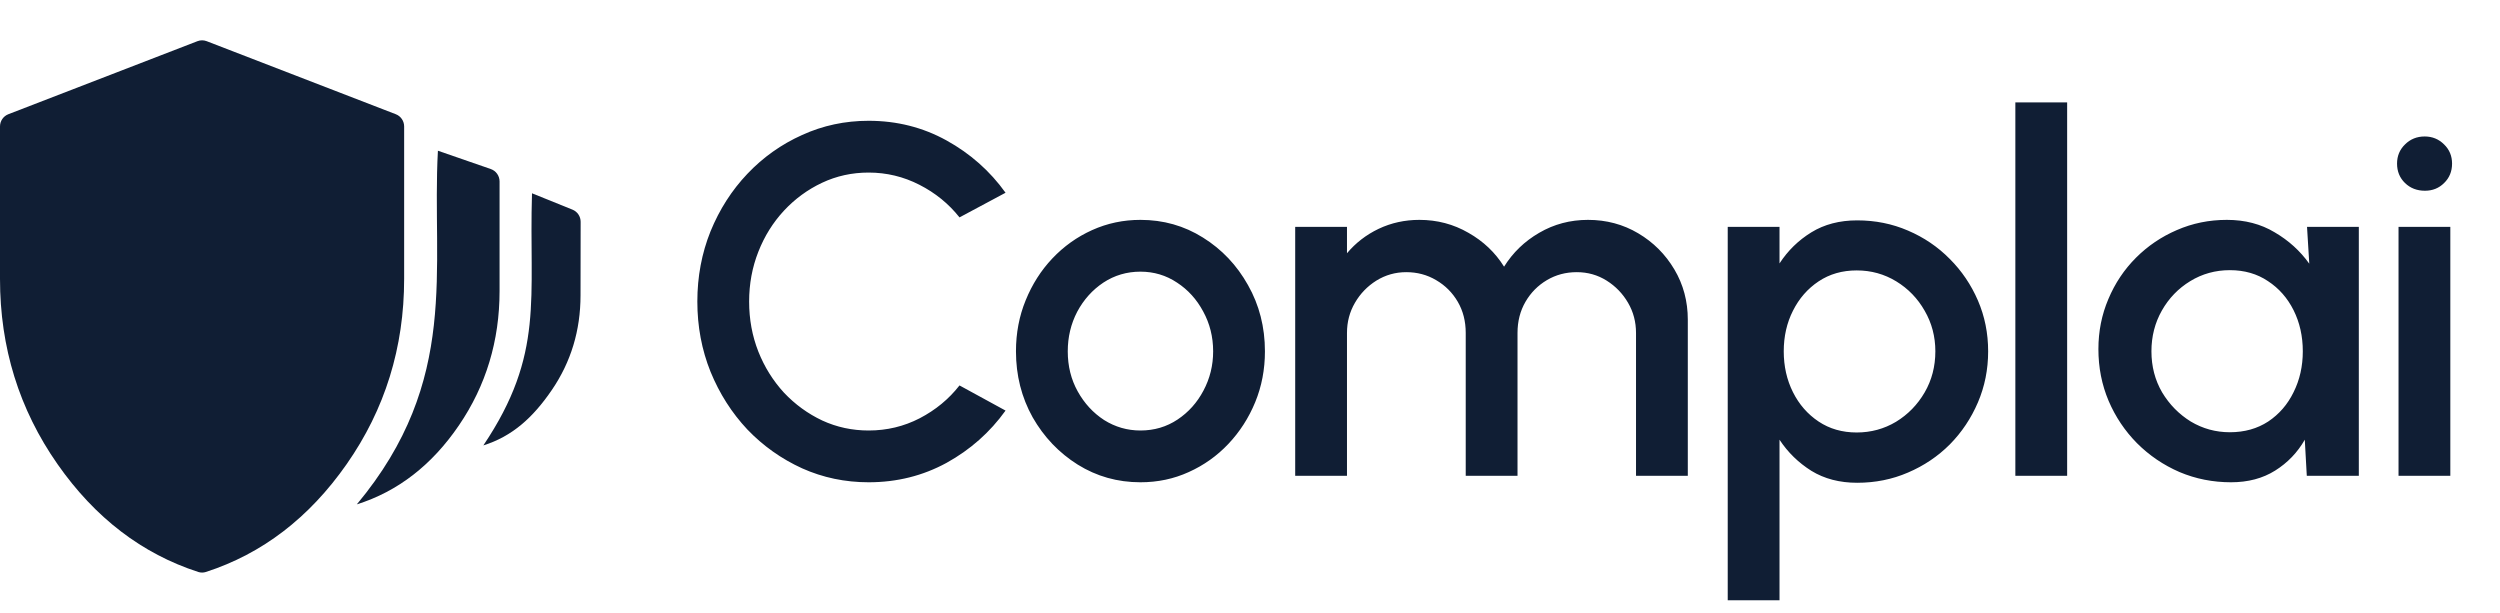
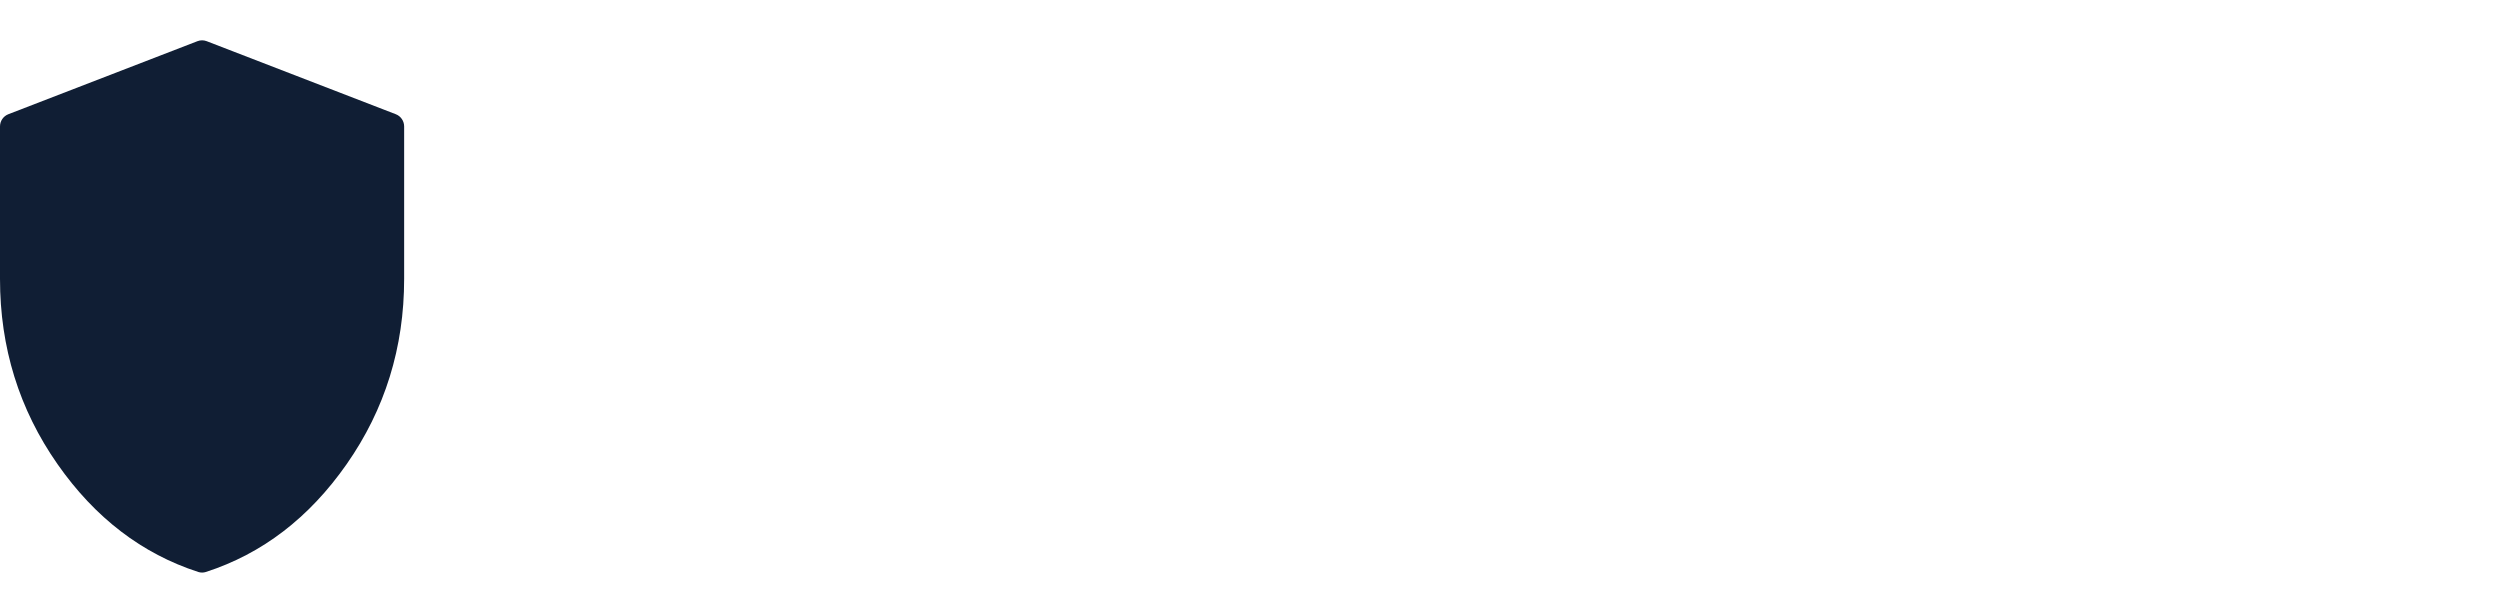
<svg xmlns="http://www.w3.org/2000/svg" width="155" height="38" viewBox="0 0 155 38" fill="none">
  <path d="M12.295 35.463C12.447 35.512 12.611 35.512 12.762 35.463C16.255 34.334 19.164 32.107 21.49 28.781C23.868 25.381 25.057 21.55 25.057 17.288V7.84C25.057 7.504 24.852 7.202 24.54 7.082L12.816 2.554C12.631 2.482 12.426 2.482 12.241 2.554L0.517 7.082C0.206 7.202 0 7.504 0 7.84V17.288C0 21.549 1.189 25.38 3.567 28.779C5.893 32.105 8.803 34.332 12.295 35.463Z" fill="#101E34" />
-   <path d="M28.453 26.373C26.773 28.838 24.664 30.47 22.123 31.271C28.559 23.556 26.749 16.654 27.151 9.345L30.43 10.481C30.755 10.594 30.973 10.902 30.973 11.249V18.042C30.973 21.132 30.133 23.909 28.453 26.373Z" fill="#101E34" />
-   <path d="M34.22 24.17C33.038 25.904 31.755 27.053 29.967 27.616C33.788 21.932 32.783 18.481 32.984 11.984L35.494 12.998C35.8 13.121 36.001 13.421 36 13.753L35.993 18.307C35.993 20.482 35.402 22.436 34.22 24.17Z" fill="#101E34" />
-   <path d="M53.855 29.901C52.393 29.901 51.02 29.613 49.733 29.037C48.447 28.45 47.315 27.648 46.337 26.629C45.37 25.6 44.609 24.406 44.053 23.048C43.508 21.69 43.235 20.239 43.235 18.695C43.235 17.151 43.508 15.701 44.053 14.342C44.609 12.984 45.37 11.795 46.337 10.777C47.315 9.748 48.447 8.945 49.733 8.369C51.02 7.782 52.393 7.489 53.855 7.489C55.604 7.489 57.214 7.895 58.686 8.708C60.157 9.521 61.377 10.602 62.344 11.95L59.489 13.478C58.82 12.634 57.991 11.96 57.003 11.456C56.016 10.951 54.966 10.699 53.855 10.699C52.825 10.699 51.863 10.91 50.968 11.332C50.073 11.754 49.286 12.331 48.606 13.061C47.927 13.792 47.397 14.641 47.017 15.608C46.636 16.575 46.446 17.604 46.446 18.695C46.446 19.796 46.636 20.83 47.017 21.798C47.397 22.755 47.927 23.604 48.606 24.345C49.296 25.075 50.088 25.651 50.983 26.073C51.879 26.485 52.836 26.691 53.855 26.691C54.986 26.691 56.041 26.439 57.019 25.934C58.007 25.42 58.83 24.741 59.489 23.897L62.344 25.456C61.377 26.804 60.157 27.884 58.686 28.697C57.214 29.5 55.604 29.901 53.855 29.901ZM70.708 29.901C69.288 29.901 67.991 29.536 66.818 28.805C65.655 28.075 64.724 27.097 64.024 25.873C63.335 24.638 62.99 23.274 62.99 21.782C62.99 20.65 63.191 19.596 63.592 18.618C63.993 17.63 64.544 16.766 65.244 16.025C65.954 15.274 66.777 14.687 67.713 14.265C68.65 13.843 69.648 13.632 70.708 13.632C72.128 13.632 73.419 13.998 74.582 14.728C75.755 15.459 76.686 16.442 77.376 17.676C78.076 18.911 78.426 20.28 78.426 21.782C78.426 22.904 78.225 23.953 77.824 24.931C77.422 25.909 76.867 26.773 76.157 27.524C75.457 28.265 74.639 28.847 73.702 29.268C72.776 29.69 71.778 29.901 70.708 29.901ZM70.708 26.691C71.562 26.691 72.329 26.464 73.008 26.012C73.687 25.559 74.222 24.962 74.613 24.221C75.014 23.47 75.215 22.657 75.215 21.782C75.215 20.887 75.009 20.064 74.598 19.312C74.196 18.561 73.656 17.965 72.977 17.522C72.298 17.069 71.541 16.843 70.708 16.843C69.864 16.843 69.097 17.069 68.408 17.522C67.729 17.975 67.189 18.577 66.787 19.328C66.396 20.079 66.201 20.897 66.201 21.782C66.201 22.698 66.406 23.526 66.818 24.267C67.23 25.008 67.775 25.6 68.454 26.042C69.144 26.475 69.895 26.691 70.708 26.691ZM80.302 29.5V14.064H83.513V15.701C84.048 15.063 84.701 14.558 85.473 14.188C86.255 13.817 87.099 13.632 88.004 13.632C89.106 13.632 90.119 13.9 91.045 14.435C91.971 14.96 92.707 15.659 93.252 16.534C93.798 15.659 94.523 14.96 95.429 14.435C96.345 13.9 97.353 13.632 98.454 13.632C99.597 13.632 100.636 13.91 101.572 14.466C102.509 15.021 103.255 15.768 103.81 16.704C104.366 17.64 104.644 18.68 104.644 19.822V29.5H101.433V20.64C101.433 19.961 101.269 19.338 100.939 18.772C100.61 18.206 100.168 17.748 99.612 17.398C99.056 17.049 98.439 16.874 97.76 16.874C97.081 16.874 96.463 17.038 95.907 17.368C95.352 17.697 94.909 18.145 94.58 18.71C94.251 19.276 94.086 19.92 94.086 20.64V29.5H90.875V20.64C90.875 19.92 90.711 19.276 90.382 18.71C90.052 18.145 89.605 17.697 89.039 17.368C88.483 17.038 87.865 16.874 87.186 16.874C86.517 16.874 85.9 17.049 85.334 17.398C84.778 17.748 84.336 18.206 84.007 18.772C83.677 19.338 83.513 19.961 83.513 20.64V29.5H80.302ZM110.33 37.218H107.119V14.064H110.33V16.333C110.844 15.541 111.503 14.898 112.305 14.404C113.108 13.91 114.055 13.663 115.145 13.663C116.267 13.663 117.317 13.874 118.294 14.296C119.282 14.718 120.147 15.304 120.888 16.056C121.628 16.797 122.21 17.656 122.632 18.633C123.054 19.611 123.265 20.66 123.265 21.782C123.265 22.904 123.054 23.959 122.632 24.947C122.21 25.934 121.628 26.804 120.888 27.555C120.147 28.296 119.282 28.877 118.294 29.299C117.317 29.721 116.267 29.932 115.145 29.932C114.055 29.932 113.108 29.685 112.305 29.191C111.503 28.687 110.844 28.044 110.33 27.262V37.218ZM115.115 16.766C114.219 16.766 113.432 16.992 112.753 17.445C112.074 17.898 111.544 18.505 111.163 19.266C110.782 20.017 110.592 20.856 110.592 21.782C110.592 22.708 110.782 23.552 111.163 24.314C111.544 25.075 112.074 25.682 112.753 26.135C113.432 26.588 114.219 26.814 115.115 26.814C116 26.814 116.813 26.593 117.553 26.151C118.294 25.698 118.886 25.091 119.329 24.329C119.771 23.568 119.992 22.719 119.992 21.782C119.992 20.866 119.771 20.028 119.329 19.266C118.896 18.505 118.31 17.898 117.569 17.445C116.828 16.992 116.01 16.766 115.115 16.766ZM124.952 29.5V6.347H128.163V29.5H124.952ZM143.036 14.064H146.247V29.5H143.021L142.897 27.262C142.444 28.054 141.832 28.692 141.06 29.176C140.289 29.66 139.378 29.901 138.328 29.901C137.196 29.901 136.131 29.69 135.133 29.268C134.135 28.836 133.255 28.239 132.494 27.478C131.742 26.716 131.156 25.842 130.734 24.854C130.312 23.856 130.101 22.785 130.101 21.643C130.101 20.542 130.307 19.508 130.719 18.541C131.13 17.563 131.701 16.709 132.432 15.978C133.163 15.248 134.006 14.677 134.963 14.265C135.931 13.843 136.965 13.632 138.066 13.632C139.188 13.632 140.175 13.889 141.03 14.404C141.894 14.908 142.609 15.556 143.175 16.349L143.036 14.064ZM138.251 26.799C139.157 26.799 139.949 26.578 140.628 26.135C141.307 25.682 141.832 25.075 142.203 24.314C142.583 23.552 142.774 22.708 142.774 21.782C142.774 20.846 142.583 19.997 142.203 19.235C141.822 18.474 141.292 17.872 140.613 17.429C139.944 16.977 139.157 16.75 138.251 16.75C137.356 16.75 136.538 16.977 135.797 17.429C135.056 17.882 134.469 18.489 134.037 19.251C133.605 20.012 133.389 20.856 133.389 21.782C133.389 22.719 133.61 23.568 134.053 24.329C134.505 25.08 135.097 25.682 135.828 26.135C136.569 26.578 137.376 26.799 138.251 26.799ZM148.709 14.064H151.92V29.5H148.709V14.064ZM150.346 11.826C149.852 11.826 149.44 11.667 149.111 11.348C148.782 11.029 148.617 10.627 148.617 10.144C148.617 9.67 148.782 9.274 149.111 8.955C149.44 8.626 149.847 8.461 150.33 8.461C150.804 8.461 151.205 8.626 151.534 8.955C151.863 9.274 152.028 9.67 152.028 10.144C152.028 10.627 151.863 11.029 151.534 11.348C151.215 11.667 150.819 11.826 150.346 11.826Z" fill="#101E34" />
</svg>